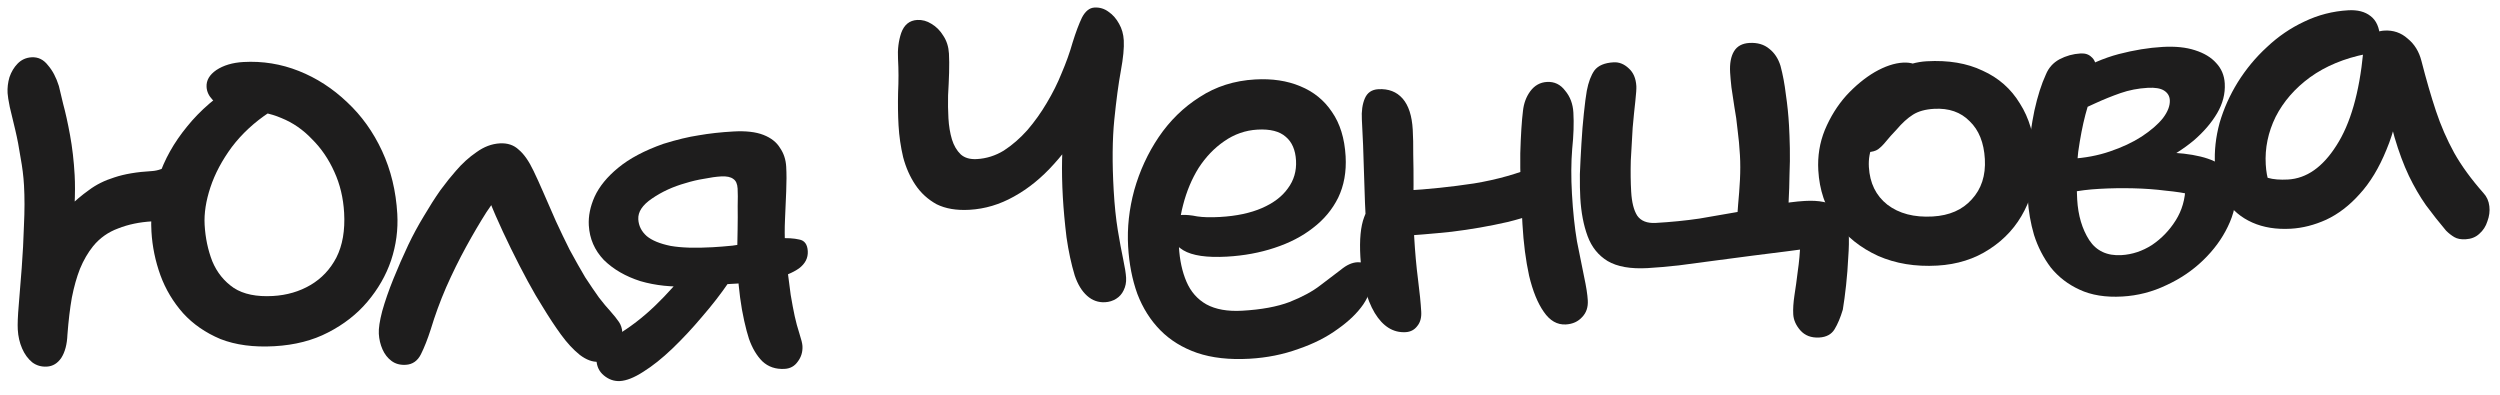
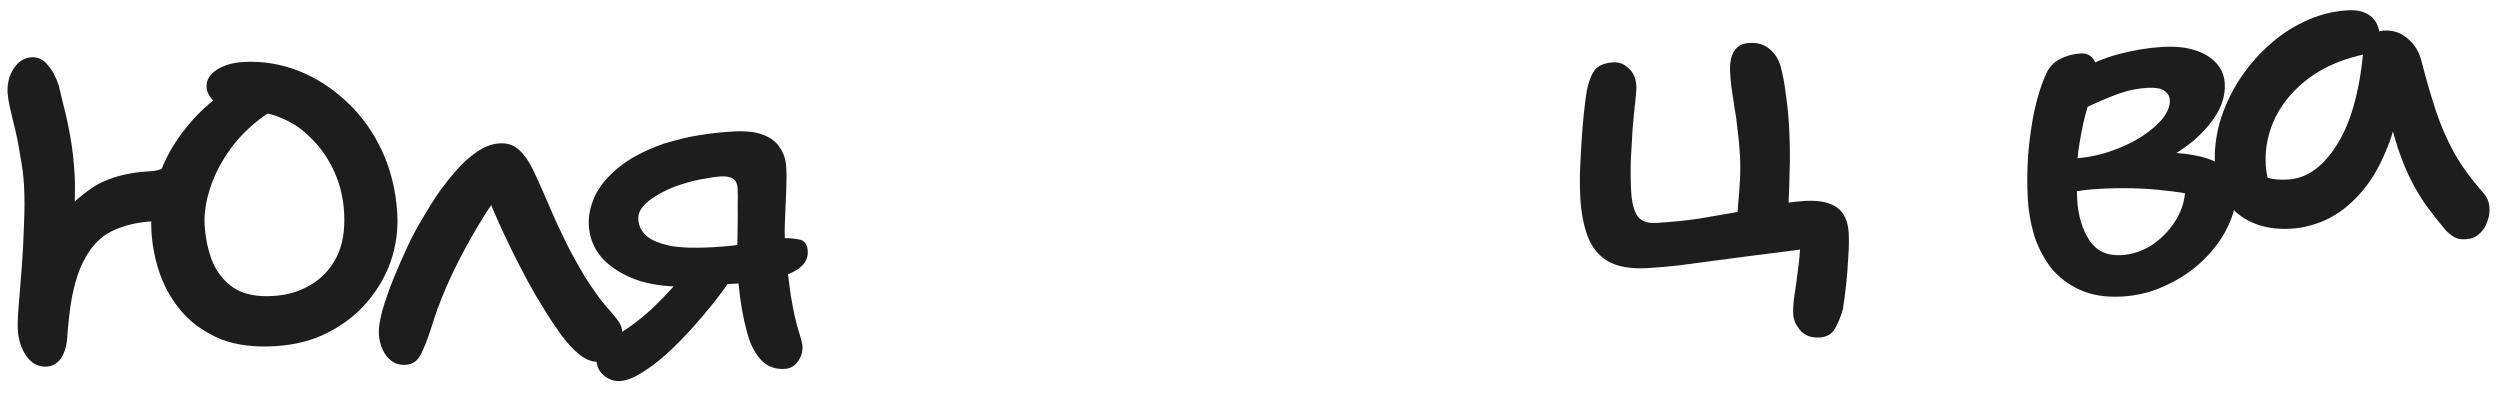
<svg xmlns="http://www.w3.org/2000/svg" width="354" height="56" viewBox="0 0 354 56" fill="none">
  <g filter="url(#filter0_g_249_234)">
    <path d="M324.381 32.387C322.321 32.504 320.502 32.212 318.923 31.51C317.345 30.808 316.098 29.758 315.183 28.359C314.268 26.96 313.755 25.275 313.642 23.303C313.533 21.375 313.75 19.406 314.296 17.396C314.885 15.384 315.743 13.467 316.87 11.644C318.039 9.775 319.417 8.114 321.005 6.661C322.591 5.164 324.347 3.965 326.274 3.064C328.243 2.116 330.323 1.58 332.514 1.456C333.829 1.381 334.877 1.651 335.66 2.266C336.486 2.879 336.94 3.908 337.022 5.354C337.057 5.968 336.889 6.483 336.517 6.9C336.186 7.27 335.695 7.518 335.042 7.643C331.956 8.258 329.314 9.354 327.118 10.93C324.965 12.503 323.335 14.376 322.227 16.55C321.164 18.72 320.698 20.967 320.83 23.29C320.887 24.298 321.047 25.168 321.308 25.901C321.57 26.633 322.04 27.552 322.718 28.656L318.398 23.428C319.504 24.332 320.417 24.918 321.136 25.185C321.896 25.405 322.845 25.483 323.985 25.419C326.614 25.269 328.897 23.666 330.834 20.61C332.814 17.552 334.08 13.149 334.633 7.403C334.758 6.516 335.069 5.795 335.565 5.239C336.105 4.681 336.791 4.378 337.624 4.331C338.895 4.258 339.993 4.636 340.92 5.462C341.887 6.242 342.541 7.304 342.881 8.648C343.559 11.291 344.243 13.649 344.932 15.72C345.622 17.791 346.481 19.764 347.511 21.64C348.539 23.472 349.922 25.372 351.661 27.34C352.129 27.841 352.406 28.462 352.492 29.205C352.576 29.904 352.484 30.612 352.217 31.331C351.994 32.047 351.61 32.64 351.066 33.111C350.565 33.579 349.92 33.836 349.131 33.881C348.473 33.918 347.94 33.816 347.531 33.576C347.121 33.335 346.73 33.028 346.357 32.653C345.367 31.479 344.42 30.28 343.515 29.056C342.653 27.83 341.849 26.447 341.102 24.907C340.353 23.323 339.678 21.514 339.079 19.482C338.477 17.406 337.94 14.908 337.466 11.99L340.157 11.771C339.753 15.487 339.009 18.629 337.924 21.196C336.882 23.762 335.617 25.856 334.126 27.48C332.68 29.101 331.1 30.312 329.387 31.113C327.715 31.867 326.046 32.292 324.381 32.387Z" fill="#1E1D1D" />
  </g>
  <g filter="url(#filter1_g_249_234)">
    <path d="M300.518 41.987C298.151 42.122 296.132 41.797 294.461 41.013C292.836 40.27 291.479 39.226 290.392 37.881C289.345 36.49 288.554 34.952 288.019 33.268C287.527 31.581 287.233 29.883 287.136 28.174C287.026 26.246 287.04 24.179 287.179 21.972C287.361 19.764 287.659 17.658 288.072 15.656C288.527 13.608 289.068 11.907 289.695 10.552C290.08 9.607 290.721 8.889 291.616 8.398C292.556 7.905 293.551 7.629 294.603 7.569C295.26 7.532 295.775 7.7 296.148 8.075C296.563 8.403 296.792 8.961 296.837 9.75C296.875 10.408 296.726 11.273 296.392 12.348C296.101 13.419 295.735 14.715 295.294 16.235C294.896 17.752 294.557 19.508 294.274 21.503C294.033 23.451 293.985 25.696 294.13 28.238C294.259 30.517 294.831 32.441 295.843 34.01C296.853 35.535 298.366 36.24 300.382 36.126C301.916 36.038 303.361 35.561 304.719 34.692C306.074 33.78 307.195 32.617 308.082 31.203C308.969 29.79 309.428 28.203 309.46 26.443L310.382 27.577C309.356 27.328 308.114 27.135 306.655 26.998C305.238 26.815 303.715 26.703 302.086 26.664C300.457 26.625 298.854 26.65 297.276 26.74C295.742 26.827 294.411 26.991 293.281 27.231L293.209 22.487C295.225 22.372 297.074 22.025 298.756 21.446C300.481 20.864 301.98 20.163 303.252 19.343C304.566 18.477 305.572 17.607 306.269 16.732C306.965 15.813 307.29 14.959 307.245 14.17C307.212 13.601 306.945 13.154 306.443 12.831C305.941 12.508 305.164 12.376 304.113 12.436C302.754 12.513 301.471 12.762 300.264 13.182C299.057 13.603 297.854 14.089 296.654 14.641C295.498 15.19 294.296 15.698 293.047 16.165C292.31 16.339 291.645 16.245 291.053 15.883C290.505 15.518 290.232 14.984 290.236 14.28C290.194 13.535 290.505 12.814 291.168 12.117C291.876 11.417 292.658 10.867 293.515 10.467C295.726 9.154 297.893 8.217 300.016 7.657C302.182 7.094 304.251 6.756 306.223 6.644C308.02 6.542 309.546 6.697 310.8 7.109C312.098 7.519 313.1 8.122 313.805 8.917C314.553 9.71 314.96 10.676 315.025 11.815C315.107 13.261 314.747 14.667 313.946 16.031C313.144 17.396 312.03 18.69 310.605 19.915C309.177 21.095 307.544 22.133 305.704 23.029C303.865 23.925 301.947 24.606 299.951 25.071L300.491 21.809C302.636 21.643 304.654 21.572 306.546 21.596C308.438 21.62 310.119 21.811 311.591 22.167C313.062 22.523 314.236 23.071 315.114 23.813C316.035 24.552 316.532 25.557 316.604 26.828C316.704 28.581 316.32 30.339 315.453 32.103C314.628 33.821 313.465 35.404 311.964 36.852C310.464 38.3 308.728 39.476 306.757 40.38C304.789 41.327 302.709 41.863 300.518 41.987Z" fill="#1E1D1D" />
  </g>
  <g filter="url(#filter2_g_249_234)">
-     <path d="M274.33 37.608C271.219 37.785 268.423 37.328 265.943 36.238C263.46 35.104 261.456 33.504 259.932 31.436C258.449 29.322 257.629 26.885 257.472 24.124C257.357 22.108 257.666 20.2 258.399 18.399C259.173 16.553 260.18 14.935 261.42 13.545C262.704 12.153 264.048 11.044 265.452 10.216C266.899 9.387 268.237 8.937 269.464 8.867C270.033 8.835 270.542 8.894 270.991 9.044C271.439 9.194 271.804 9.437 272.087 9.773C272.414 10.106 272.595 10.579 272.63 11.193C272.69 12.245 272.501 13.179 272.064 13.995C271.624 14.768 270.74 15.455 269.411 16.058C268.606 16.588 267.807 17.227 267.014 17.975C266.265 18.721 265.654 19.57 265.18 20.52C264.751 21.468 264.568 22.511 264.633 23.651C264.763 25.929 265.633 27.704 267.244 28.976C268.899 30.244 271.041 30.804 273.671 30.655C276.037 30.52 277.882 29.712 279.204 28.23C280.571 26.745 281.188 24.841 281.056 22.519C280.924 20.196 280.207 18.412 278.905 17.167C277.644 15.876 275.962 15.29 273.859 15.41C272.632 15.48 271.636 15.756 270.872 16.239C270.108 16.722 269.335 17.426 268.552 18.35C267.93 19 267.434 19.556 267.064 20.017C266.695 20.478 266.32 20.851 265.941 21.136C265.603 21.375 265.105 21.513 264.448 21.551C263.79 21.588 263.23 21.4 262.767 20.987C262.304 20.573 262.042 19.841 261.982 18.789C261.923 17.737 262.168 16.646 262.72 15.516C263.315 14.383 264.134 13.325 265.177 12.342C266.218 11.316 267.401 10.479 268.727 9.832C270.051 9.141 271.414 8.756 272.816 8.676C275.884 8.502 278.525 8.945 280.74 10.006C282.996 11.021 284.755 12.57 286.016 14.652C287.319 16.689 288.054 19.175 288.221 22.111C288.381 24.916 287.867 27.473 286.679 29.783C285.533 32.046 283.878 33.877 281.715 35.275C279.597 36.671 277.135 37.448 274.33 37.608Z" fill="#1E1D1D" />
-   </g>
+     </g>
  <g filter="url(#filter3_g_249_234)">
    <path d="M257.605 47.792C256.466 47.857 255.567 47.512 254.908 46.758C254.296 46.046 253.968 45.295 253.923 44.506C253.88 43.761 253.939 42.856 254.098 41.792C254.26 40.772 254.416 39.642 254.565 38.402C254.756 37.116 254.877 35.769 254.928 34.359L256.558 35.189C255.638 35.242 254.459 35.375 253.02 35.588C251.579 35.758 249.985 35.959 248.24 36.19C246.538 36.419 244.771 36.651 242.938 36.887C241.105 37.123 239.359 37.355 237.701 37.581C236.041 37.763 234.575 37.891 233.304 37.963C230.894 38.1 229.007 37.768 227.642 36.966C226.321 36.162 225.375 34.984 224.803 33.434C224.231 31.884 223.887 30.079 223.77 28.019C223.72 27.143 223.7 26.023 223.711 24.659C223.765 23.293 223.837 21.86 223.928 20.36C224.016 18.817 224.132 17.381 224.276 16.054C224.418 14.683 224.556 13.62 224.688 12.865C224.925 11.62 225.288 10.655 225.777 9.967C226.309 9.277 227.211 8.896 228.482 8.824C229.27 8.779 229.99 9.068 230.641 9.691C231.29 10.269 231.645 11.106 231.707 12.202C231.727 12.553 231.679 13.259 231.564 14.32C231.446 15.338 231.32 16.599 231.185 18.101C231.092 19.557 231.004 21.101 230.921 22.732C230.88 24.317 230.897 25.789 230.975 27.148C231.059 28.638 231.343 29.765 231.826 30.529C232.353 31.29 233.23 31.636 234.457 31.566C236.605 31.444 238.66 31.239 240.622 30.952C242.625 30.618 244.519 30.291 246.303 29.969C248.085 29.604 249.738 29.29 251.262 29.028C252.827 28.719 254.267 28.527 255.582 28.452C257.598 28.337 259.11 28.647 260.119 29.381C261.128 30.115 261.68 31.315 261.775 32.98C261.832 33.988 261.81 35.154 261.71 36.479C261.651 37.757 261.549 39.06 261.405 40.387C261.26 41.715 261.106 42.866 260.942 43.843C260.609 44.961 260.222 45.884 259.78 46.613C259.338 47.342 258.613 47.735 257.605 47.792ZM245.835 32.172C245.955 31.198 246.049 30.137 246.116 28.991C246.226 27.841 246.314 26.671 246.378 25.48C246.439 24.246 246.439 23.081 246.377 21.985C246.304 20.714 246.192 19.512 246.04 18.377C245.931 17.24 245.782 16.172 245.593 15.171C245.446 14.124 245.305 13.187 245.17 12.359C245.079 11.529 245.017 10.829 244.984 10.26C244.912 8.989 245.097 7.989 245.539 7.26C245.981 6.532 246.706 6.139 247.714 6.081C248.854 6.017 249.793 6.293 250.531 6.91C251.267 7.484 251.797 8.289 252.12 9.326C252.455 10.582 252.707 11.931 252.877 13.372C253.091 14.811 253.24 16.275 253.325 17.765C253.377 18.685 253.417 19.76 253.443 20.99C253.466 22.175 253.449 23.43 253.393 24.752C253.377 26.027 253.338 27.261 253.273 28.452C253.251 29.596 253.197 30.588 253.113 31.428L245.835 32.172Z" fill="#1E1D1D" />
  </g>
  <g filter="url(#filter4_g_249_234)">
-     <path d="M199.038 47.034C197.285 47.134 195.826 46.228 194.662 44.316C193.496 42.359 192.818 39.716 192.629 36.386C192.489 33.931 192.668 32.053 193.165 30.749C193.66 29.402 194.31 28.464 195.116 27.934C195.539 27.647 196.077 27.44 196.729 27.315C197.379 27.146 198.142 27.037 199.019 26.987C202.218 26.805 205.452 26.467 208.721 25.974C211.988 25.436 214.995 24.584 217.743 23.416L220.497 28.931C218.401 29.973 216.053 30.81 213.451 31.442C210.89 32.027 208.256 32.485 205.549 32.815C202.84 33.101 200.214 33.316 197.672 33.461L193.475 32.71C193.328 30.125 193.218 27.427 193.146 24.617C193.072 21.764 192.97 19.198 192.84 16.919C192.773 15.735 192.914 14.738 193.264 13.927C193.613 13.116 194.248 12.684 195.168 12.631C196.615 12.549 197.761 12.99 198.607 13.953C199.453 14.916 199.932 16.383 200.044 18.355C200.102 19.363 200.125 20.549 200.115 21.913C200.148 23.274 200.162 24.68 200.157 26.131C200.152 27.582 200.142 28.968 200.13 30.287C200.158 31.561 200.197 32.636 200.247 33.512C200.372 35.703 200.552 37.715 200.788 39.548C201.024 41.382 201.177 42.912 201.247 44.139C201.295 44.971 201.113 45.641 200.702 46.148C200.294 46.699 199.739 46.995 199.038 47.034ZM221.728 45.942C220.501 46.011 219.455 45.411 218.592 44.142C217.731 42.916 217.041 41.218 216.522 39.049C216.046 36.878 215.731 34.434 215.577 31.717C215.34 27.553 215.238 24.218 215.272 21.71C215.346 19.156 215.474 17.148 215.654 15.687C215.77 14.625 216.113 13.704 216.684 12.924C217.297 12.098 218.085 11.658 219.049 11.603C220.101 11.543 220.96 11.956 221.626 12.841C222.333 13.68 222.721 14.713 222.791 15.941C222.879 17.474 222.822 19.192 222.623 21.094C222.467 22.993 222.455 25.104 222.587 27.427C222.732 29.969 222.97 32.22 223.301 34.179C223.674 36.093 224.011 37.766 224.312 39.2C224.611 40.59 224.784 41.701 224.831 42.534C224.886 43.498 224.623 44.282 224.042 44.887C223.463 45.535 222.692 45.887 221.728 45.942Z" fill="#1E1D1D" />
-   </g>
+     </g>
  <g filter="url(#filter5_g_249_234)">
-     <path d="M176.936 50.797C174.088 50.959 171.61 50.683 169.503 49.967C167.44 49.249 165.708 48.183 164.309 46.767C162.909 45.352 161.822 43.633 161.048 41.611C160.317 39.586 159.882 37.347 159.742 34.893C159.593 32.263 159.882 29.609 160.608 26.93C161.377 24.204 162.531 21.698 164.072 19.412C165.654 17.08 167.591 15.189 169.882 13.74C172.172 12.247 174.784 11.417 177.721 11.25C180.131 11.113 182.259 11.431 184.106 12.205C185.996 12.977 187.494 14.189 188.599 15.841C189.748 17.49 190.395 19.586 190.54 22.128C190.664 24.319 190.314 26.273 189.488 27.991C188.66 29.665 187.467 31.095 185.907 32.283C184.392 33.469 182.577 34.407 180.462 35.099C178.391 35.788 176.15 36.202 173.74 36.339C170.891 36.501 168.83 36.2 167.555 35.437C166.278 34.631 165.611 33.724 165.554 32.715C165.512 31.971 165.612 31.415 165.855 31.05C166.142 30.682 166.636 30.478 167.337 30.438C167.95 30.403 168.68 30.471 169.525 30.643C170.368 30.771 171.446 30.798 172.761 30.723C175.084 30.591 177.06 30.171 178.691 29.462C180.321 28.754 181.543 27.827 182.357 26.682C183.215 25.534 183.602 24.215 183.517 22.725C183.432 21.235 182.951 20.119 182.074 19.378C181.194 18.592 179.855 18.251 178.059 18.353C176.35 18.45 174.776 19.001 173.338 20.006C171.942 20.965 170.739 22.221 169.728 23.773C168.761 25.323 168.025 27.079 167.521 29.042C167.015 30.962 166.819 32.929 166.934 34.945C167.041 36.83 167.399 38.48 168.007 39.896C168.615 41.312 169.555 42.38 170.827 43.099C172.143 43.816 173.83 44.115 175.89 43.998C178.607 43.844 180.848 43.431 182.612 42.759C184.418 42.04 185.868 41.255 186.963 40.401C188.101 39.545 189.07 38.808 189.871 38.191C190.668 37.53 191.44 37.178 192.185 37.136C192.842 37.099 193.335 37.269 193.665 37.645C193.994 38.022 194.182 38.627 194.23 39.46C194.294 40.599 193.901 41.809 193.051 43.088C192.198 44.324 190.989 45.492 189.425 46.592C187.864 47.736 186.005 48.677 183.848 49.415C181.695 50.197 179.391 50.658 176.936 50.797Z" fill="#1E1D1D" />
-   </g>
+     </g>
  <g filter="url(#filter6_g_249_234)">
-     <path d="M156.488 42.794C155.524 42.849 154.671 42.546 153.93 41.884C153.189 41.223 152.607 40.267 152.184 39.016C151.698 37.417 151.309 35.614 151.019 33.608C150.771 31.556 150.597 29.654 150.497 27.901C150.39 26.016 150.355 24.238 150.391 22.565C150.428 20.892 150.535 19.303 150.714 17.798C150.892 16.293 151.142 14.894 151.464 13.601L153.937 16.494C152.586 19.033 151.021 21.276 149.242 23.224C147.506 25.169 145.615 26.706 143.568 27.833C141.566 28.958 139.469 29.583 137.278 29.708C135.437 29.812 133.884 29.549 132.617 28.918C131.391 28.24 130.394 27.329 129.626 26.186C128.857 25.043 128.277 23.735 127.886 22.262C127.538 20.787 127.32 19.283 127.233 17.749C127.153 16.346 127.132 14.809 127.169 13.136C127.249 11.461 127.246 9.856 127.159 8.322C127.084 7.008 127.234 5.79 127.61 4.67C128.028 3.503 128.784 2.888 129.88 2.826C130.581 2.786 131.251 2.968 131.889 3.371C132.571 3.772 133.131 4.334 133.568 5.056C134.048 5.776 134.316 6.618 134.371 7.582C134.413 8.327 134.421 9.228 134.393 10.285C134.362 11.298 134.314 12.378 134.247 13.525C134.222 14.625 134.239 15.702 134.299 16.753C134.361 17.849 134.528 18.851 134.8 19.759C135.069 20.623 135.482 21.325 136.041 21.864C136.596 22.36 137.356 22.581 138.32 22.526C139.679 22.449 140.953 22.047 142.143 21.319C143.33 20.548 144.44 19.584 145.474 18.426C146.504 17.224 147.421 15.941 148.222 14.576C149.065 13.166 149.756 11.785 150.295 10.436C150.955 8.903 151.486 7.422 151.889 5.992C152.335 4.56 152.774 3.392 153.206 2.488C153.682 1.582 154.271 1.109 154.972 1.069C155.717 1.026 156.388 1.23 156.985 1.68C157.58 2.086 158.074 2.651 158.467 3.376C158.857 4.057 159.077 4.836 159.127 5.713C159.187 6.764 159.049 8.201 158.713 10.023C158.377 11.845 158.068 14.148 157.787 16.934C157.506 19.72 157.476 23.063 157.698 26.963C157.818 29.067 158.012 30.946 158.282 32.602C158.55 34.213 158.804 35.584 159.044 36.713C159.284 37.843 159.422 38.714 159.456 39.328C159.494 39.985 159.374 40.585 159.097 41.129C158.862 41.626 158.51 42.02 158.043 42.31C157.576 42.6 157.058 42.762 156.488 42.794Z" fill="#1E1D1D" />
-   </g>
+     </g>
  <g filter="url(#filter7_g_249_234)">
    <path d="M111.108 52.234C109.838 52.306 108.784 51.948 107.948 51.16C107.155 50.37 106.523 49.307 106.052 47.971C105.839 47.324 105.615 46.479 105.38 45.437C105.145 44.395 104.95 43.285 104.795 42.107C104.637 40.885 104.53 39.77 104.473 38.762C104.43 38.017 104.4 37.095 104.381 35.997C104.404 34.853 104.426 33.687 104.446 32.498C104.467 31.31 104.47 30.211 104.456 29.2C104.484 28.143 104.481 27.308 104.446 26.695C104.408 26.038 104.207 25.587 103.841 25.344C103.473 25.058 102.895 24.936 102.106 24.981C101.405 25.021 100.598 25.133 99.685 25.317C98.814 25.454 97.946 25.658 97.082 25.927C95.308 26.423 93.722 27.151 92.326 28.11C90.971 29.022 90.323 30.004 90.383 31.056C90.435 31.976 90.832 32.767 91.573 33.428C92.312 34.046 93.437 34.509 94.95 34.819C96.46 35.085 98.442 35.148 100.896 35.008C101.772 34.959 102.713 34.883 103.719 34.782C104.722 34.637 105.681 34.495 106.596 34.355C107.509 34.171 108.293 34.038 108.948 33.957C109.644 33.829 110.102 33.759 110.321 33.747C111.46 33.682 112.409 33.738 113.166 33.915C113.921 34.048 114.326 34.596 114.381 35.56C114.436 36.525 114.02 37.34 113.135 38.005C112.247 38.627 111.066 39.112 109.59 39.46C108.115 39.808 106.523 40.03 104.814 40.127L97.649 40.535C95.151 40.677 92.829 40.435 90.683 39.81C88.579 39.138 86.851 38.138 85.5 36.807C84.191 35.431 83.483 33.801 83.376 31.916C83.301 30.602 83.575 29.245 84.199 27.846C84.864 26.402 85.974 25.042 87.528 23.766C89.124 22.444 91.258 21.312 93.93 20.368C95.831 19.777 97.501 19.374 98.939 19.16C100.419 18.9 102.058 18.719 103.854 18.617C105.607 18.517 107.023 18.678 108.103 19.101C109.182 19.523 109.964 20.138 110.45 20.946C110.977 21.707 111.269 22.592 111.326 23.6C111.384 24.608 111.384 25.773 111.327 27.095C111.271 28.417 111.214 29.739 111.157 31.061C111.098 32.34 111.102 33.571 111.169 34.754C111.227 35.762 111.335 36.899 111.495 38.165C111.653 39.387 111.809 40.587 111.964 41.765C112.163 42.941 112.351 43.941 112.53 44.767C112.709 45.592 112.932 46.414 113.198 47.235C113.465 48.055 113.608 48.64 113.628 48.991C113.675 49.823 113.453 50.562 112.962 51.205C112.515 51.846 111.897 52.189 111.108 52.234ZM87.795 53.956C86.962 54.003 86.2 53.738 85.507 53.162C84.861 52.627 84.513 51.922 84.463 51.045C84.429 50.432 84.617 49.871 85.027 49.365C85.48 48.811 86.257 48.173 87.359 47.451C89.23 46.334 91.02 44.957 92.729 43.321C94.48 41.639 96.154 39.763 97.751 37.693L103.16 40.024C102.064 41.625 100.814 43.235 99.411 44.853C98.052 46.469 96.644 47.978 95.184 49.38C93.767 50.736 92.4 51.825 91.084 52.647C89.811 53.467 88.715 53.903 87.795 53.956Z" fill="#1E1D1D" />
  </g>
  <g filter="url(#filter8_g_249_234)">
    <path d="M57.453 51.658C56.664 51.703 55.994 51.522 55.443 51.113C54.892 50.705 54.465 50.158 54.163 49.471C53.86 48.785 53.686 48.048 53.641 47.259C53.599 46.514 53.758 45.45 54.119 44.066C54.521 42.636 55.05 41.111 55.705 39.491C56.361 37.871 57.061 36.271 57.806 34.69C58.474 33.289 59.21 31.928 60.014 30.607C60.816 29.242 61.603 28.011 62.376 26.912C63.193 25.81 63.911 24.912 64.531 24.217C65.438 23.154 66.42 22.263 67.478 21.543C68.534 20.78 69.632 20.366 70.771 20.301C71.867 20.238 72.763 20.539 73.46 21.203C74.199 21.82 74.893 22.814 75.543 24.184C75.941 24.997 76.418 26.047 76.975 27.334C77.529 28.578 78.11 29.907 78.719 31.324C79.371 32.737 80.019 34.086 80.663 35.368C81.449 36.818 82.183 38.117 82.863 39.266C83.585 40.368 84.233 41.32 84.806 42.123C85.424 42.923 85.966 43.574 86.434 44.075C86.951 44.661 87.354 45.165 87.642 45.589C87.929 46.012 88.09 46.508 88.122 47.078C88.164 47.823 88.028 48.512 87.712 49.146C87.394 49.736 86.96 50.222 86.41 50.605C85.904 50.985 85.344 51.193 84.731 51.228C83.898 51.275 83.022 50.951 82.104 50.256C81.182 49.517 80.292 48.557 79.434 47.374C78.575 46.192 77.709 44.879 76.835 43.434C76.208 42.458 75.502 41.245 74.716 39.795C73.93 38.345 73.139 36.807 72.343 35.182C71.547 33.556 70.821 31.993 70.164 30.491C69.507 28.99 69.014 27.677 68.687 26.552L71.59 26.585C70.759 27.424 69.857 28.574 68.885 30.037C67.957 31.496 66.995 33.134 65.999 34.949C65.003 36.764 64.057 38.687 63.161 40.716C62.307 42.699 61.584 44.675 60.992 46.643C60.544 48.031 60.083 49.201 59.609 50.151C59.136 51.101 58.417 51.604 57.453 51.658Z" fill="#1E1D1D" />
  </g>
  <g filter="url(#filter9_g_249_234)">
    <path d="M38.856 49.023C35.92 49.19 33.373 48.852 31.214 48.007C29.097 47.116 27.335 45.898 25.928 44.351C24.519 42.76 23.45 40.974 22.722 38.993C21.991 36.969 21.566 34.904 21.446 32.801C21.297 30.172 21.634 27.602 22.459 25.093C23.283 22.584 24.621 20.2 26.471 17.941C28.318 15.637 30.728 13.566 33.701 11.726L35.847 15.824C34.543 16.866 33.38 18.053 32.356 19.386C31.333 20.72 30.377 22.071 29.487 23.441C28.642 24.808 27.813 26.086 27.002 27.275C26.187 28.421 25.34 29.37 24.46 30.123C23.579 30.877 22.613 31.284 21.561 31.343C19.765 31.446 18.157 31.779 16.738 32.343C15.317 32.864 14.133 33.7 13.188 34.853C12.449 35.775 11.828 36.843 11.326 38.059C10.865 39.228 10.48 40.591 10.173 42.147C9.907 43.657 9.699 45.406 9.548 47.393C9.494 48.759 9.205 49.852 8.68 50.674C8.152 51.451 7.472 51.864 6.64 51.911C5.851 51.956 5.158 51.753 4.561 51.304C3.961 50.81 3.484 50.156 3.13 49.341C2.776 48.526 2.572 47.636 2.517 46.672C2.474 45.927 2.519 44.781 2.651 43.235C2.783 41.688 2.924 39.922 3.075 37.935C3.226 35.948 3.331 33.941 3.392 31.915C3.494 29.843 3.496 27.953 3.399 26.243C3.327 24.973 3.165 23.663 2.912 22.314C2.701 20.919 2.451 19.614 2.162 18.4C1.87 17.142 1.611 16.057 1.383 15.147C1.199 14.234 1.096 13.58 1.074 13.186C1.031 12.441 1.12 11.688 1.341 10.928C1.605 10.166 1.987 9.529 2.485 9.017C3.025 8.459 3.689 8.157 4.478 8.112C5.399 8.06 6.167 8.434 6.784 9.234C7.443 9.988 7.96 10.97 8.337 12.179C8.449 12.613 8.651 13.458 8.943 14.717C9.275 15.929 9.601 17.405 9.92 19.146C10.239 20.886 10.456 22.764 10.57 24.78C10.64 26.007 10.635 27.459 10.554 29.134C10.517 30.807 10.439 32.526 10.32 34.291C10.242 36.01 10.116 37.666 9.943 39.259C9.814 40.849 9.694 42.219 9.583 43.368C9.47 44.474 9.402 45.203 9.378 45.556L3.263 44.717C3.287 44.364 3.385 43.764 3.556 42.919C3.728 42.074 3.979 41.071 4.308 39.909C4.638 38.747 5.031 37.538 5.487 36.281C5.987 35.021 6.577 33.801 7.257 32.619C7.937 31.437 8.692 30.405 9.521 29.522C10.562 28.496 11.589 27.624 12.604 26.907C13.616 26.146 14.813 25.55 16.195 25.12C17.619 24.643 19.383 24.345 21.486 24.225C22.363 24.175 23.224 23.863 24.071 23.287C24.917 22.711 25.755 21.982 26.584 21.1C27.413 20.217 28.195 19.271 28.929 18.262C29.707 17.251 30.443 16.286 31.138 15.367C31.875 14.402 32.554 13.594 33.177 12.943L38.159 15.891C36.04 17.286 34.265 18.926 32.833 20.81C31.445 22.692 30.432 24.596 29.794 26.523C29.157 28.449 28.884 30.224 28.976 31.845C29.081 33.686 29.442 35.402 30.06 36.993C30.722 38.582 31.739 39.843 33.111 40.777C34.481 41.666 36.327 42.045 38.65 41.913C40.622 41.8 42.395 41.282 43.969 40.357C45.543 39.432 46.766 38.132 47.638 36.455C48.507 34.735 48.871 32.626 48.729 30.128C48.609 28.024 48.148 26.094 47.344 24.337C46.539 22.537 45.483 20.992 44.179 19.703C42.916 18.368 41.475 17.373 39.855 16.718C38.232 16.018 36.566 15.718 34.857 15.815C33.849 15.872 32.919 15.749 32.066 15.446C31.255 15.096 30.592 14.65 30.078 14.108C29.563 13.566 29.287 12.966 29.25 12.309C29.198 11.388 29.658 10.593 30.631 9.922C31.648 9.249 32.923 8.868 34.457 8.781C37.174 8.627 39.792 9.049 42.311 10.049C44.83 11.049 47.112 12.524 49.157 14.474C51.2 16.38 52.848 18.682 54.101 21.381C55.353 24.08 56.072 27.05 56.257 30.293C56.384 32.528 56.091 34.721 55.378 36.872C54.662 38.979 53.542 40.934 52.018 42.735C50.535 44.49 48.683 45.936 46.461 47.074C44.284 48.209 41.749 48.859 38.856 49.023Z" fill="#1E1D1D" />
  </g>
  <defs>
    <filter id="filter0_g_249_234" x="312.551" y="0.38" width="41.034" height="34.571" filterUnits="userSpaceOnUse" color-interpolation-filters="sRGB">
      <feFlood flood-opacity="0" result="BackgroundImageFix" />
      <feBlend mode="normal" in="SourceGraphic" in2="BackgroundImageFix" result="shape" />
      <feTurbulence type="fractalNoise" baseFrequency="1.254 1.254" numOctaves="3" seed="8392" />
      <feDisplacementMap in="shape" scale="2.127" xChannelSelector="R" yChannelSelector="G" result="displacedImage" width="100%" height="100%" />
      <feMerge result="effect1_texture_249_234">
        <feMergeNode in="displacedImage" />
      </feMerge>
    </filter>
    <filter id="filter1_g_249_234" x="286" y="5.55" width="31.683" height="37.53" filterUnits="userSpaceOnUse" color-interpolation-filters="sRGB">
      <feFlood flood-opacity="0" result="BackgroundImageFix" />
      <feBlend mode="normal" in="SourceGraphic" in2="BackgroundImageFix" result="shape" />
      <feTurbulence type="fractalNoise" baseFrequency="1.254 1.254" numOctaves="3" seed="8392" />
      <feDisplacementMap in="shape" scale="2.127" xChannelSelector="R" yChannelSelector="G" result="displacedImage" width="100%" height="100%" />
      <feMerge result="effect1_texture_249_234">
        <feMergeNode in="displacedImage" />
      </feMerge>
    </filter>
    <filter id="filter2_g_249_234" x="256.385" y="7.576" width="32.928" height="31.132" filterUnits="userSpaceOnUse" color-interpolation-filters="sRGB">
      <feFlood flood-opacity="0" result="BackgroundImageFix" />
      <feBlend mode="normal" in="SourceGraphic" in2="BackgroundImageFix" result="shape" />
      <feTurbulence type="fractalNoise" baseFrequency="1.254 1.254" numOctaves="3" seed="8392" />
      <feDisplacementMap in="shape" scale="2.127" xChannelSelector="R" yChannelSelector="G" result="displacedImage" width="100%" height="100%" />
      <feMerge result="effect1_texture_249_234">
        <feMergeNode in="displacedImage" />
      </feMerge>
    </filter>
    <filter id="filter3_g_249_234" x="222.645" y="5.009" width="40.225" height="43.854" filterUnits="userSpaceOnUse" color-interpolation-filters="sRGB">
      <feFlood flood-opacity="0" result="BackgroundImageFix" />
      <feBlend mode="normal" in="SourceGraphic" in2="BackgroundImageFix" result="shape" />
      <feTurbulence type="fractalNoise" baseFrequency="1.254 1.254" numOctaves="3" seed="8392" />
      <feDisplacementMap in="shape" scale="2.127" xChannelSelector="R" yChannelSelector="G" result="displacedImage" width="100%" height="100%" />
      <feMerge result="effect1_texture_249_234">
        <feMergeNode in="displacedImage" />
      </feMerge>
    </filter>
    <filter id="filter4_g_249_234" x="191.519" y="10.534" width="34.383" height="37.572" filterUnits="userSpaceOnUse" color-interpolation-filters="sRGB">
      <feFlood flood-opacity="0" result="BackgroundImageFix" />
      <feBlend mode="normal" in="SourceGraphic" in2="BackgroundImageFix" result="shape" />
      <feTurbulence type="fractalNoise" baseFrequency="1.254 1.254" numOctaves="3" seed="8392" />
      <feDisplacementMap in="shape" scale="2.127" xChannelSelector="R" yChannelSelector="G" result="displacedImage" width="100%" height="100%" />
      <feMerge result="effect1_texture_249_234">
        <feMergeNode in="displacedImage" />
      </feMerge>
    </filter>
    <filter id="filter5_g_249_234" x="158.641" y="10.155" width="36.659" height="41.75" filterUnits="userSpaceOnUse" color-interpolation-filters="sRGB">
      <feFlood flood-opacity="0" result="BackgroundImageFix" />
      <feBlend mode="normal" in="SourceGraphic" in2="BackgroundImageFix" result="shape" />
      <feTurbulence type="fractalNoise" baseFrequency="1.254 1.254" numOctaves="3" seed="8392" />
      <feDisplacementMap in="shape" scale="2.127" xChannelSelector="R" yChannelSelector="G" result="displacedImage" width="100%" height="100%" />
      <feMerge result="effect1_texture_249_234">
        <feMergeNode in="displacedImage" />
      </feMerge>
    </filter>
    <filter id="filter6_g_249_234" x="126.077" y="6.02007e-05" width="34.45" height="43.864" filterUnits="userSpaceOnUse" color-interpolation-filters="sRGB">
      <feFlood flood-opacity="0" result="BackgroundImageFix" />
      <feBlend mode="normal" in="SourceGraphic" in2="BackgroundImageFix" result="shape" />
      <feTurbulence type="fractalNoise" baseFrequency="1.254 1.254" numOctaves="3" seed="8392" />
      <feDisplacementMap in="shape" scale="2.127" xChannelSelector="R" yChannelSelector="G" result="displacedImage" width="100%" height="100%" />
      <feMerge result="effect1_texture_249_234">
        <feMergeNode in="displacedImage" />
      </feMerge>
    </filter>
    <filter id="filter7_g_249_234" x="82.3" y="17.525" width="33.149" height="37.499" filterUnits="userSpaceOnUse" color-interpolation-filters="sRGB">
      <feFlood flood-opacity="0" result="BackgroundImageFix" />
      <feBlend mode="normal" in="SourceGraphic" in2="BackgroundImageFix" result="shape" />
      <feTurbulence type="fractalNoise" baseFrequency="1.254 1.254" numOctaves="3" seed="8392" />
      <feDisplacementMap in="shape" scale="2.127" xChannelSelector="R" yChannelSelector="G" result="displacedImage" width="100%" height="100%" />
      <feMerge result="effect1_texture_249_234">
        <feMergeNode in="displacedImage" />
      </feMerge>
    </filter>
    <filter id="filter8_g_249_234" x="52.571" y="19.229" width="36.622" height="33.499" filterUnits="userSpaceOnUse" color-interpolation-filters="sRGB">
      <feFlood flood-opacity="0" result="BackgroundImageFix" />
      <feBlend mode="normal" in="SourceGraphic" in2="BackgroundImageFix" result="shape" />
      <feTurbulence type="fractalNoise" baseFrequency="1.254 1.254" numOctaves="3" seed="8392" />
      <feDisplacementMap in="shape" scale="2.127" xChannelSelector="R" yChannelSelector="G" result="displacedImage" width="100%" height="100%" />
      <feMerge result="effect1_texture_249_234">
        <feMergeNode in="displacedImage" />
      </feMerge>
    </filter>
    <filter id="filter9_g_249_234" x="6.02007e-05" y="7.044" width="57.349" height="45.936" filterUnits="userSpaceOnUse" color-interpolation-filters="sRGB">
      <feFlood flood-opacity="0" result="BackgroundImageFix" />
      <feBlend mode="normal" in="SourceGraphic" in2="BackgroundImageFix" result="shape" />
      <feTurbulence type="fractalNoise" baseFrequency="1.254 1.254" numOctaves="3" seed="8392" />
      <feDisplacementMap in="shape" scale="2.127" xChannelSelector="R" yChannelSelector="G" result="displacedImage" width="100%" height="100%" />
      <feMerge result="effect1_texture_249_234">
        <feMergeNode in="displacedImage" />
      </feMerge>
    </filter>
  </defs>
</svg>